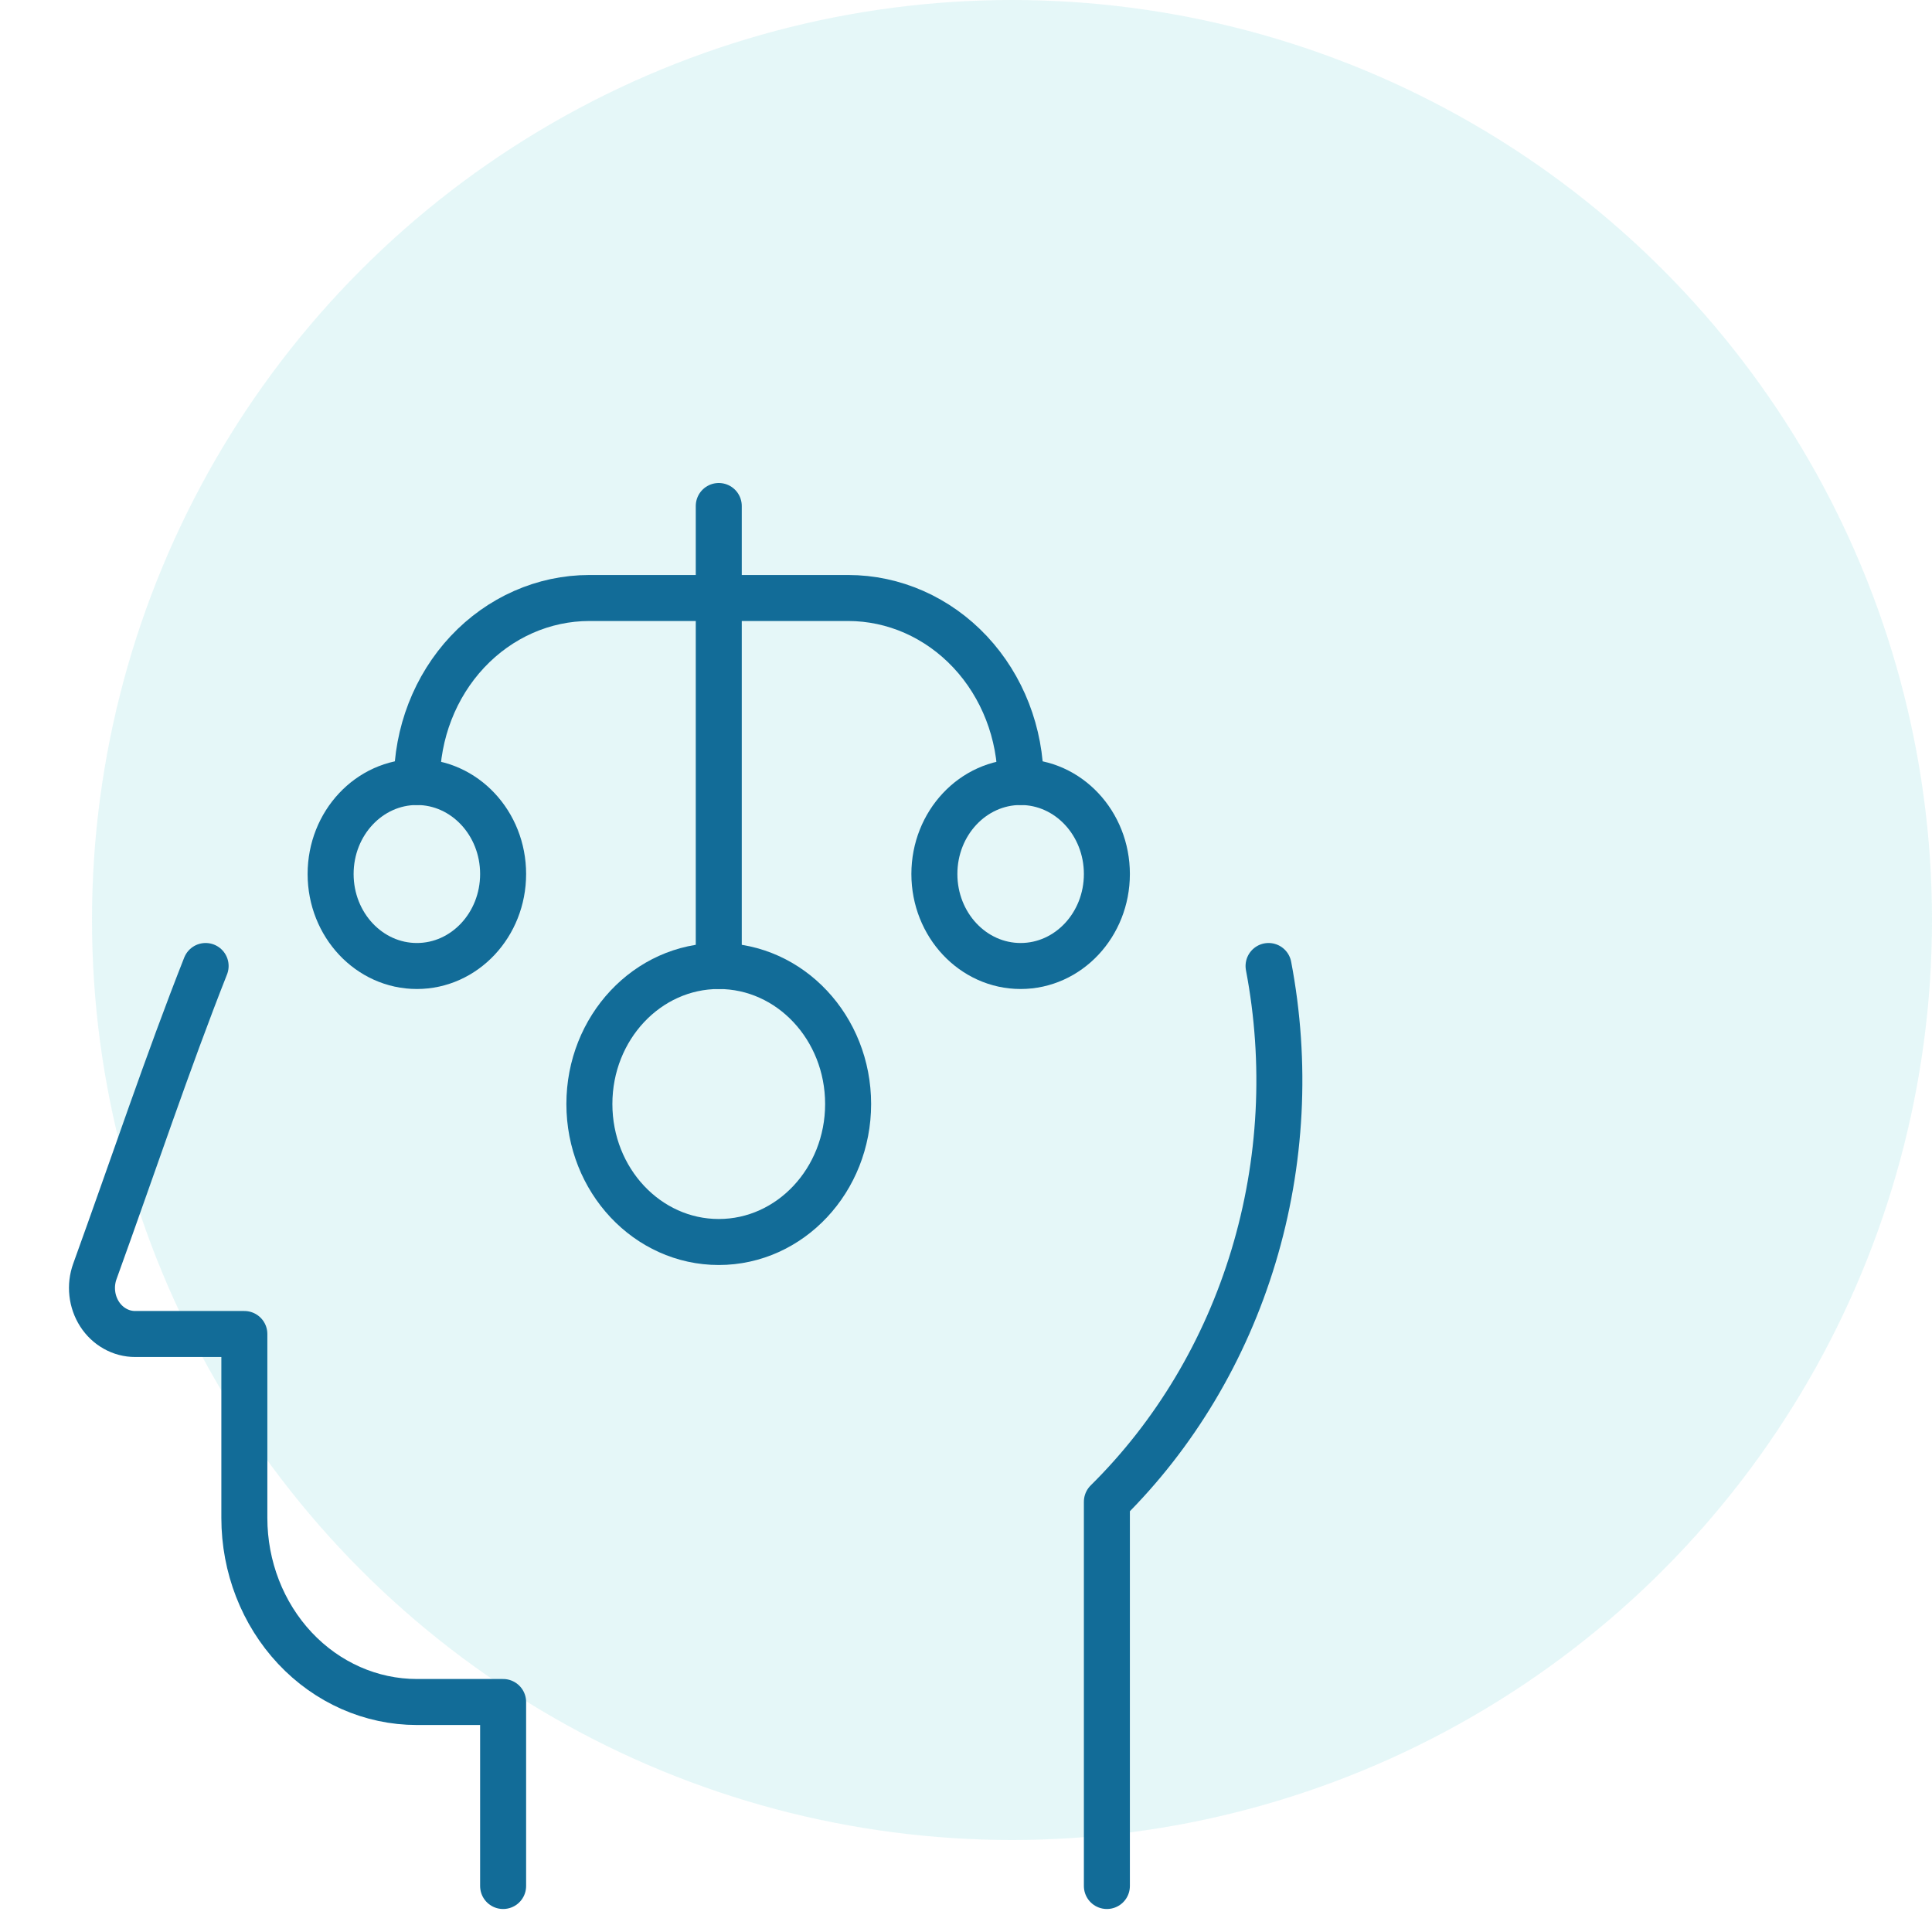
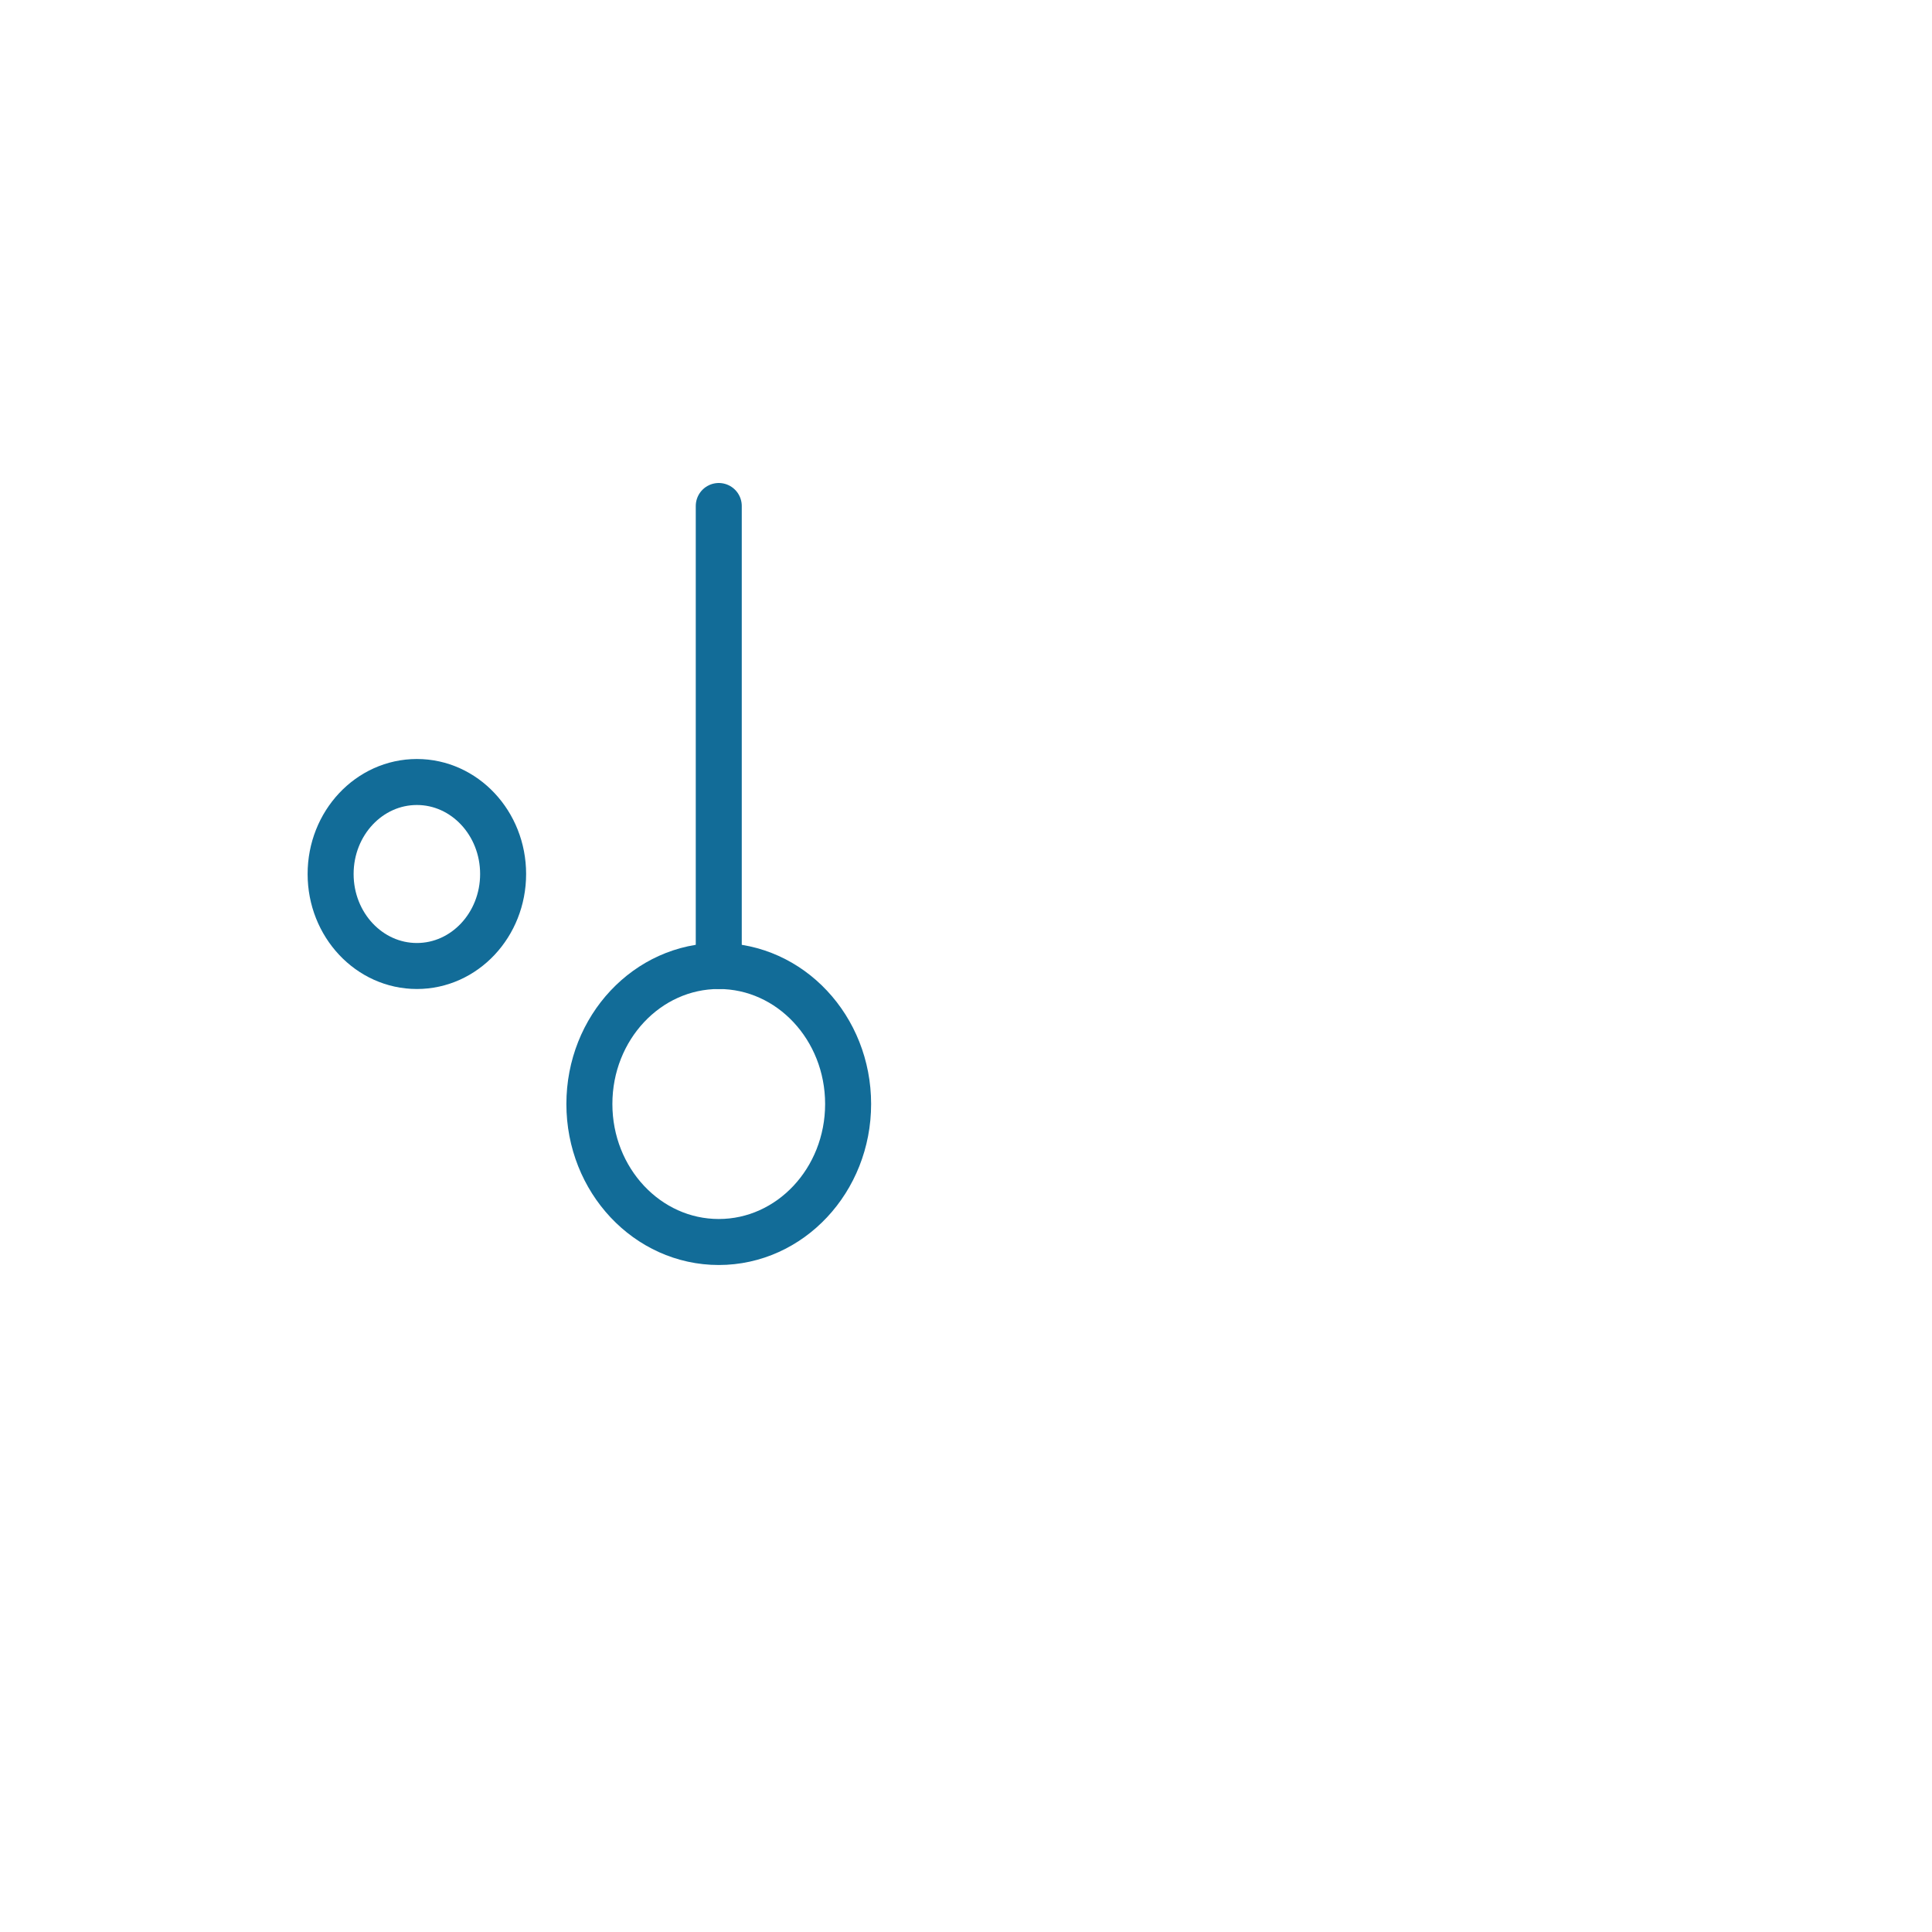
<svg xmlns="http://www.w3.org/2000/svg" width="63" height="63" viewBox="0 0 63 63" fill="none">
-   <circle opacity="0.14" cx="33" cy="30" r="30" fill="#47C1CB" />
-   <path d="M16.406 61.5V55.5H13.593C12.101 55.5 10.671 54.868 9.616 53.743C8.561 52.617 7.968 51.091 7.968 49.5V43.5H4.406C4.177 43.5 3.952 43.441 3.75 43.327C3.548 43.214 3.375 43.05 3.246 42.849C3.117 42.648 3.035 42.416 3.009 42.175C2.982 41.932 3.011 41.687 3.093 41.46C4.353 37.976 5.48 34.6 6.705 31.5" stroke="#126C98" stroke-width="1.5" stroke-linecap="round" stroke-linejoin="round" />
-   <path d="M41.366 31.5C41.967 34.65 41.798 37.912 40.874 40.971C39.951 44.031 38.304 46.786 36.094 48.97V61.5" stroke="#126C98" stroke-width="1.5" stroke-linecap="round" stroke-linejoin="round" />
  <path d="M23.438 40.5C25.767 40.5 27.656 38.485 27.656 36C27.656 33.515 25.767 31.5 23.438 31.5C21.108 31.5 19.219 33.515 19.219 36C19.219 38.485 21.108 40.5 23.438 40.5Z" stroke="#126C98" stroke-width="1.5" stroke-linecap="round" stroke-linejoin="round" />
-   <path d="M33.281 31.5C34.835 31.5 36.094 30.157 36.094 28.5C36.094 26.843 34.835 25.5 33.281 25.5C31.728 25.5 30.469 26.843 30.469 28.5C30.469 30.157 31.728 31.5 33.281 31.5Z" stroke="#126C98" stroke-width="1.5" stroke-linecap="round" stroke-linejoin="round" />
  <path d="M13.594 31.5C15.147 31.5 16.406 30.157 16.406 28.5C16.406 26.843 15.147 25.5 13.594 25.5C12.04 25.5 10.781 26.843 10.781 28.5C10.781 30.157 12.04 31.5 13.594 31.5Z" stroke="#126C98" stroke-width="1.5" stroke-linecap="round" stroke-linejoin="round" />
  <path d="M23.438 31.5V16.5" stroke="#126C98" stroke-width="1.5" stroke-linecap="round" stroke-linejoin="round" />
-   <path d="M13.594 25.5C13.594 23.909 14.186 22.383 15.241 21.257C16.296 20.132 17.727 19.5 19.219 19.5H27.656C29.148 19.5 30.579 20.132 31.634 21.257C32.689 22.383 33.281 23.909 33.281 25.5" stroke="#126C98" stroke-width="1.5" stroke-linecap="round" stroke-linejoin="round" />
</svg>